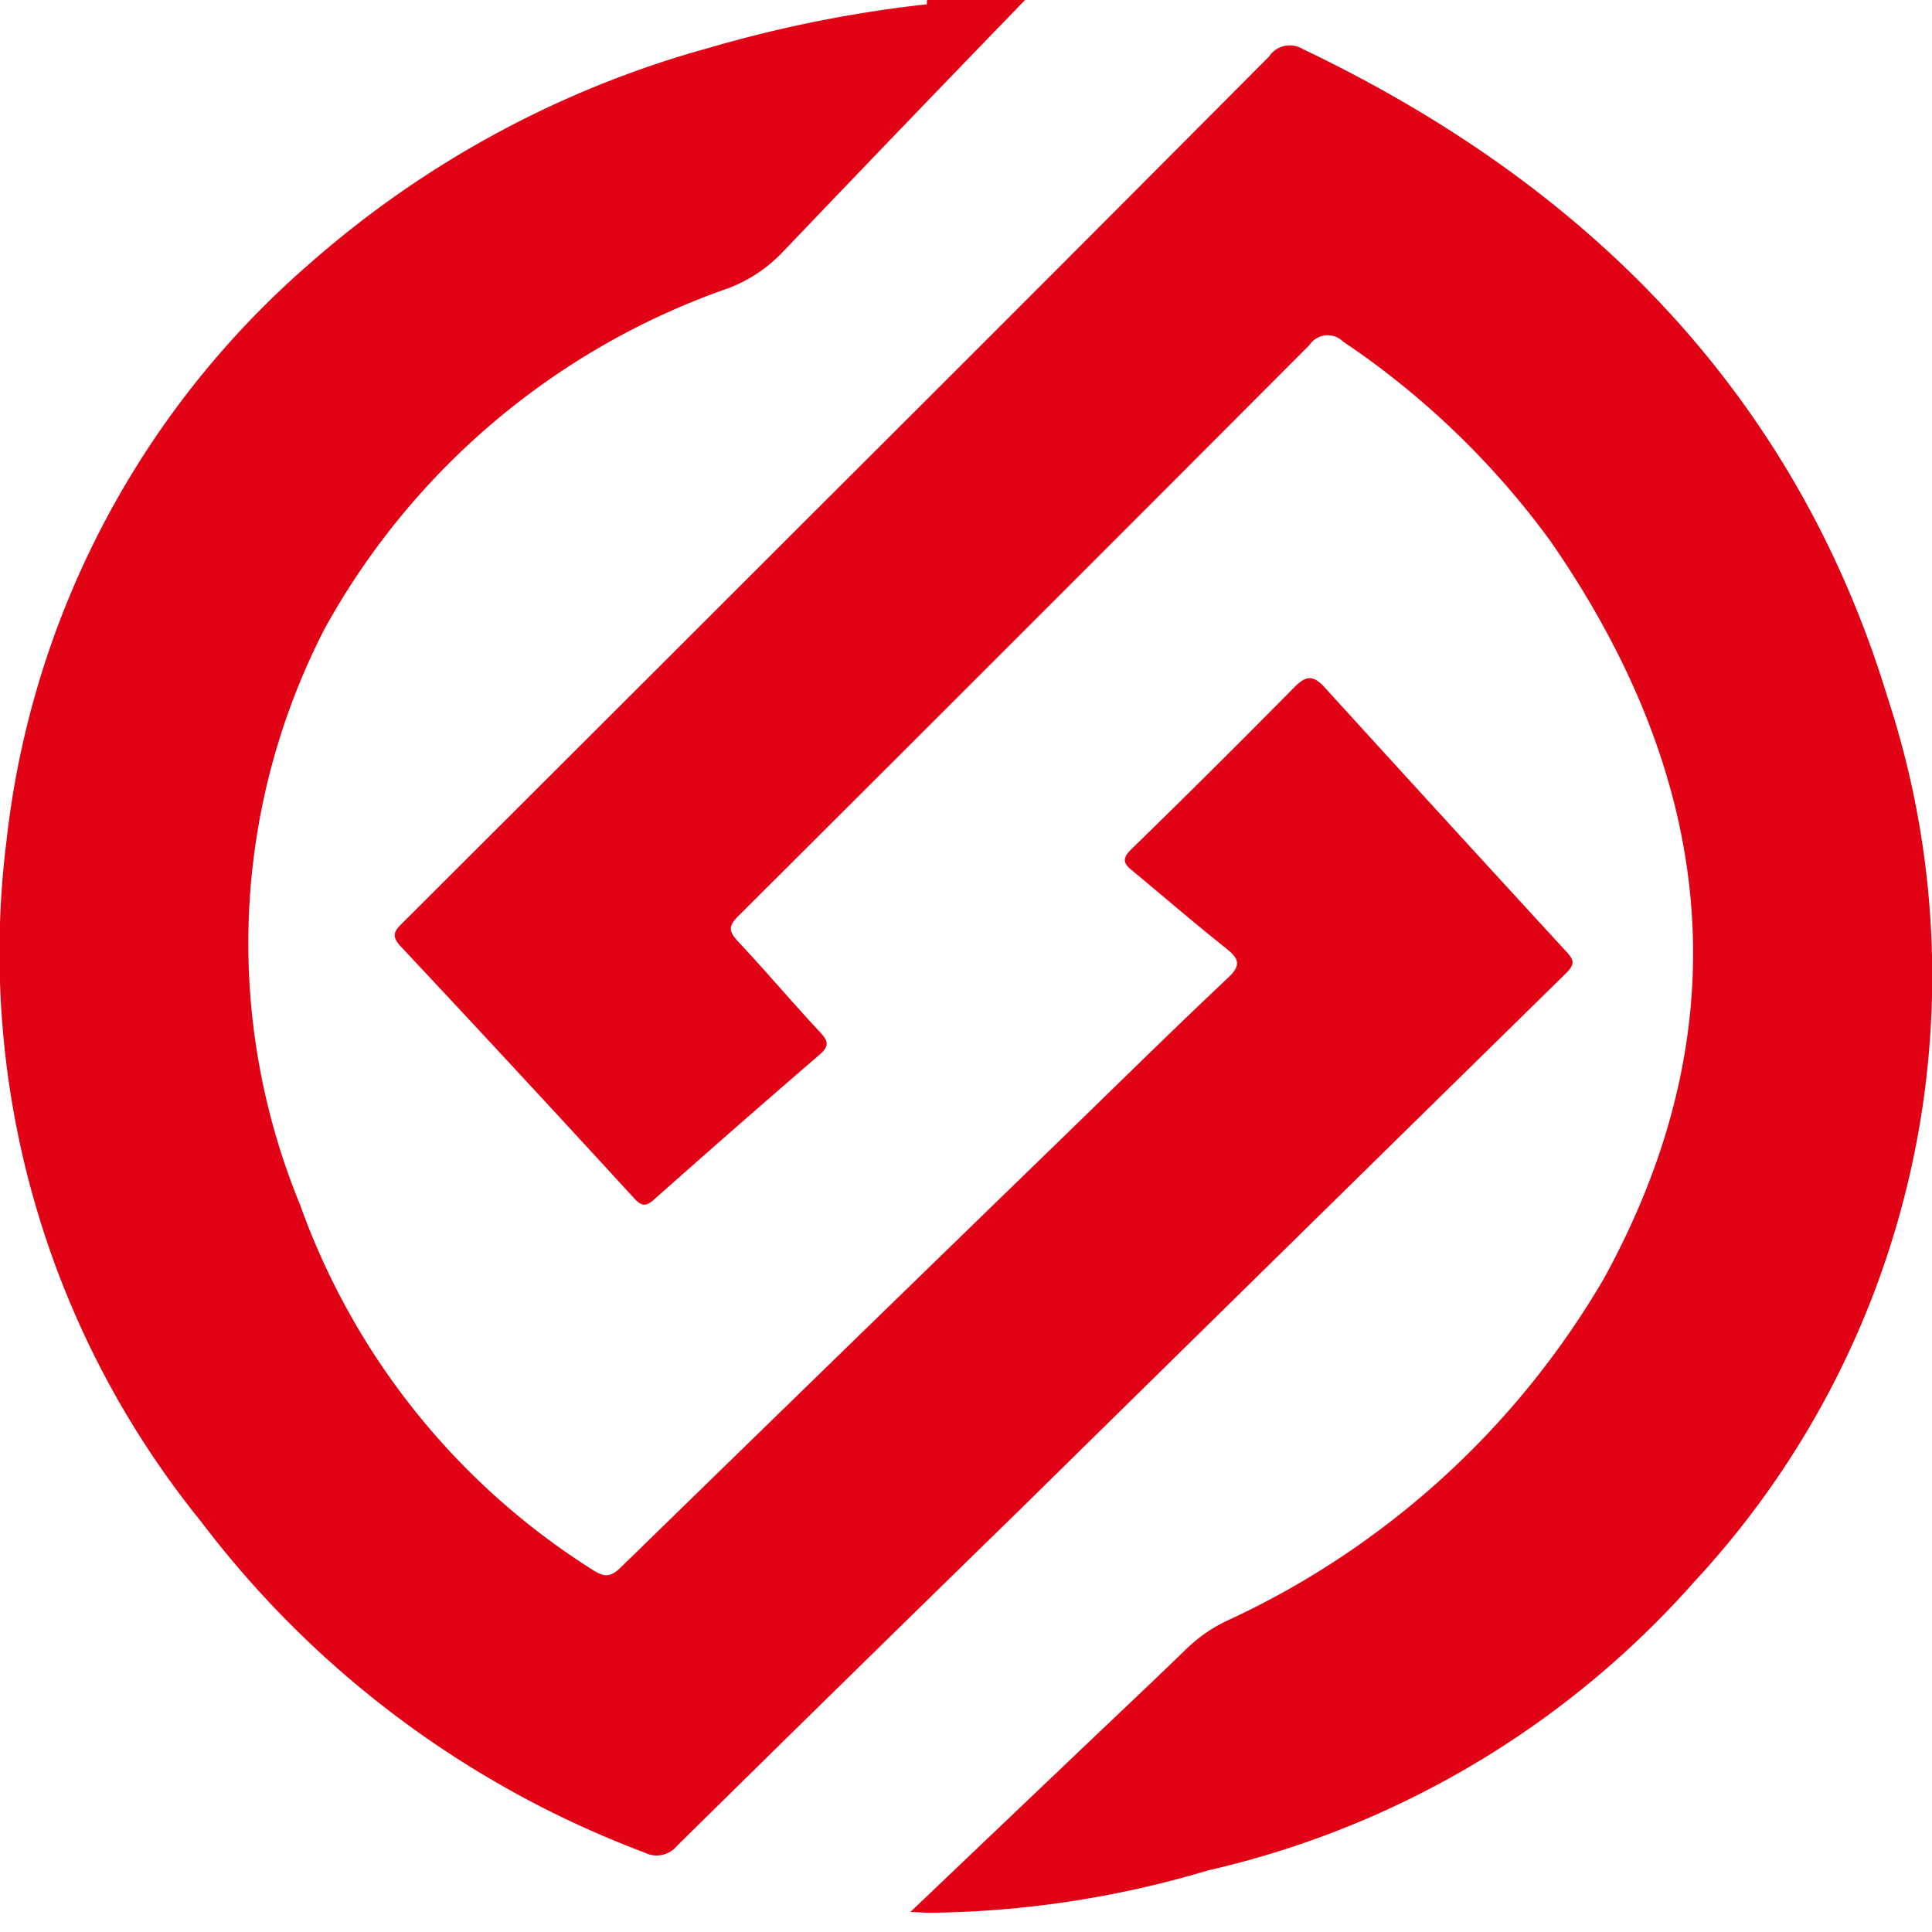
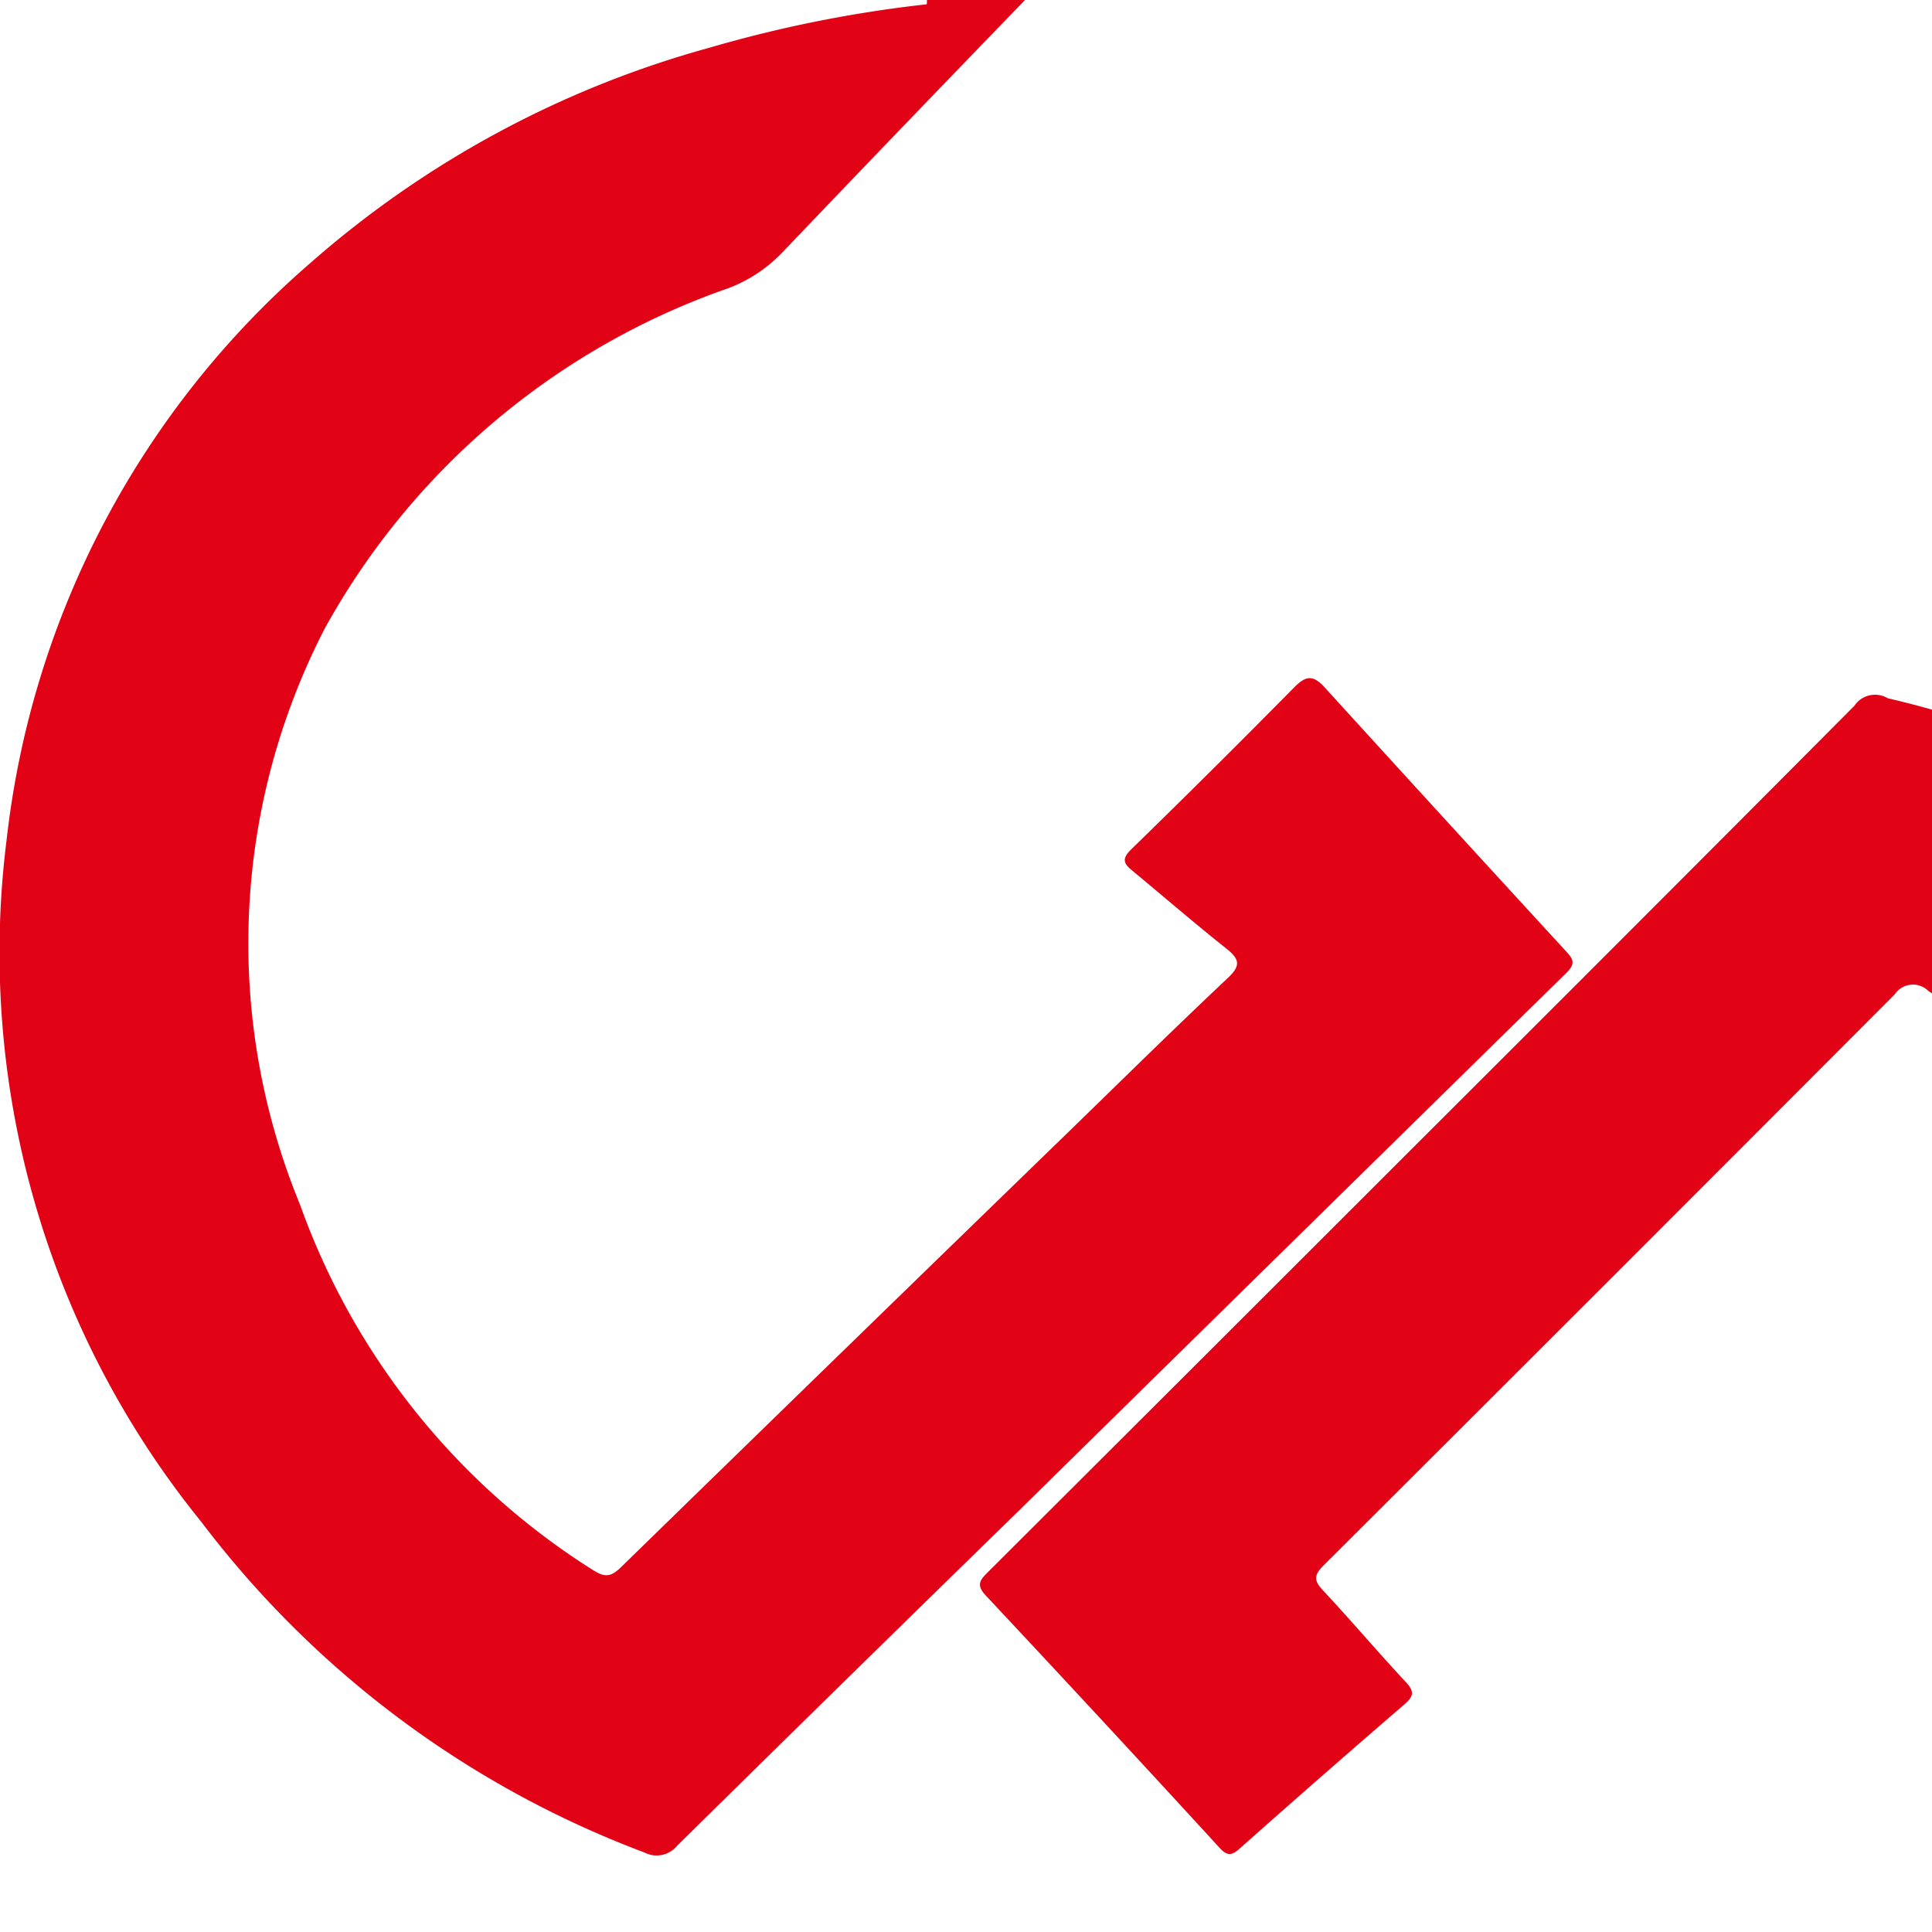
<svg xmlns="http://www.w3.org/2000/svg" width="36.001" height="36" viewBox="0 0 36.001 36">
  <defs>
    <style>.a{fill:#fff;stroke:#707070;opacity:0;}.b{fill:#e10216;}.c{stroke:none;}.d{fill:none;}</style>
  </defs>
  <g transform="translate(-989 -3417)">
    <g class="a" transform="translate(989 3417)">
      <rect class="c" width="36" height="36" />
-       <rect class="d" x="0.5" y="0.5" width="35" height="35" />
    </g>
    <g transform="translate(1168.278 3443.827)">
      <path class="b" d="M-150.1-8.688c.183-.178.146-.258.006-.41q-2.253-2.451-4.494-4.913c-.225-.25-.358-.227-.581,0q-1.5,1.521-3.027,3.008c-.186.181-.143.27.018.4.581.481,1.151.974,1.741,1.443.244.194.3.314.037.558-1.035.975-2.047,1.974-3.068,2.965q-4.122,4-8.239,8.014c-.2.193-.309.189-.535.044a13.349,13.349,0,0,1-5.445-6.8,12.793,12.793,0,0,1,.466-10.747,13.75,13.75,0,0,1,7.519-6.332,2.725,2.725,0,0,0,1-.663q2.254-2.361,4.526-4.707h-1.829c0,.027,0,.054-.005.081a23.8,23.8,0,0,0-4.044.808,18.807,18.807,0,0,0-7.434,4.007,16.673,16.673,0,0,0-5.667,10.755A16.835,16.835,0,0,0-175.528,1.53a18.529,18.529,0,0,0,8.26,6.163.491.491,0,0,0,.606-.125q3.179-3.132,6.373-6.248Q-155.2-3.684-150.1-8.688Z" />
-       <path class="b" d="M-144.1-13.815c-1.719-5.664-5.6-9.569-10.906-12.1a.463.463,0,0,0-.625.142q-4.114,4.135-8.245,8.254-3.94,3.939-7.886,7.874c-.149.149-.247.241-.052.45q2.187,2.334,4.348,4.692c.137.149.216.17.378.026q1.529-1.359,3.077-2.693c.167-.144.188-.236.026-.41-.524-.561-1.02-1.149-1.545-1.71-.167-.178-.177-.279,0-.457q5.334-5.318,10.652-10.65a.408.408,0,0,1,.626-.066,15.439,15.439,0,0,1,3.868,3.723c3.031,4.376,3.611,8.977.99,13.743a15.783,15.783,0,0,1-7.05,6.385,2.812,2.812,0,0,0-.709.494c-.562.546-1.132,1.083-1.7,1.623-1.131,1.076-2.261,2.153-3.459,3.294.176.009.247.015.319.017a18.719,18.719,0,0,0,5.226-.79,17.21,17.21,0,0,0,9.057-5.375A16.59,16.59,0,0,0-144.1-13.815Z" />
+       <path class="b" d="M-144.1-13.815a.463.463,0,0,0-.625.142q-4.114,4.135-8.245,8.254-3.94,3.939-7.886,7.874c-.149.149-.247.241-.052.45q2.187,2.334,4.348,4.692c.137.149.216.17.378.026q1.529-1.359,3.077-2.693c.167-.144.188-.236.026-.41-.524-.561-1.02-1.149-1.545-1.71-.167-.178-.177-.279,0-.457q5.334-5.318,10.652-10.65a.408.408,0,0,1,.626-.066,15.439,15.439,0,0,1,3.868,3.723c3.031,4.376,3.611,8.977.99,13.743a15.783,15.783,0,0,1-7.05,6.385,2.812,2.812,0,0,0-.709.494c-.562.546-1.132,1.083-1.7,1.623-1.131,1.076-2.261,2.153-3.459,3.294.176.009.247.015.319.017a18.719,18.719,0,0,0,5.226-.79,17.21,17.21,0,0,0,9.057-5.375A16.59,16.59,0,0,0-144.1-13.815Z" />
    </g>
  </g>
</svg>